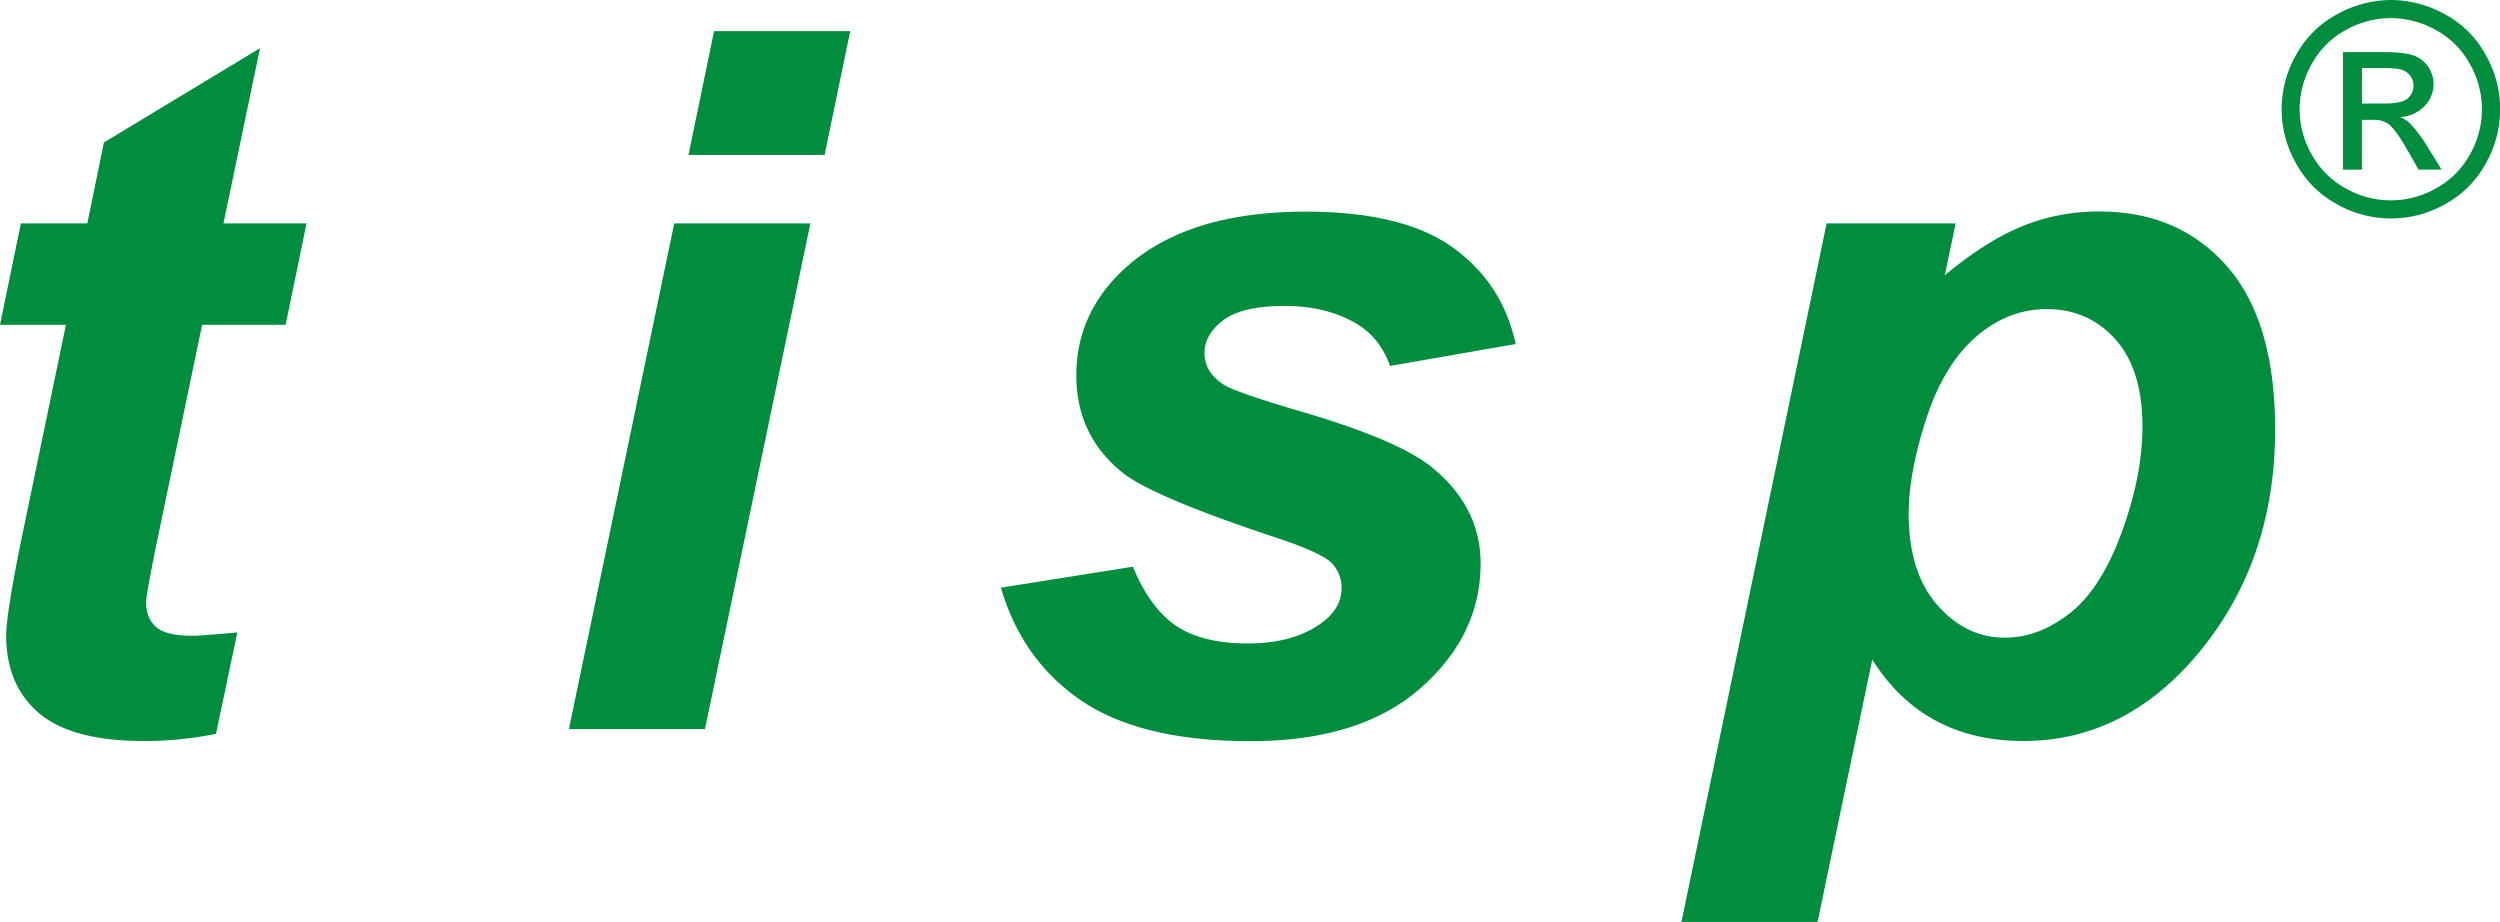
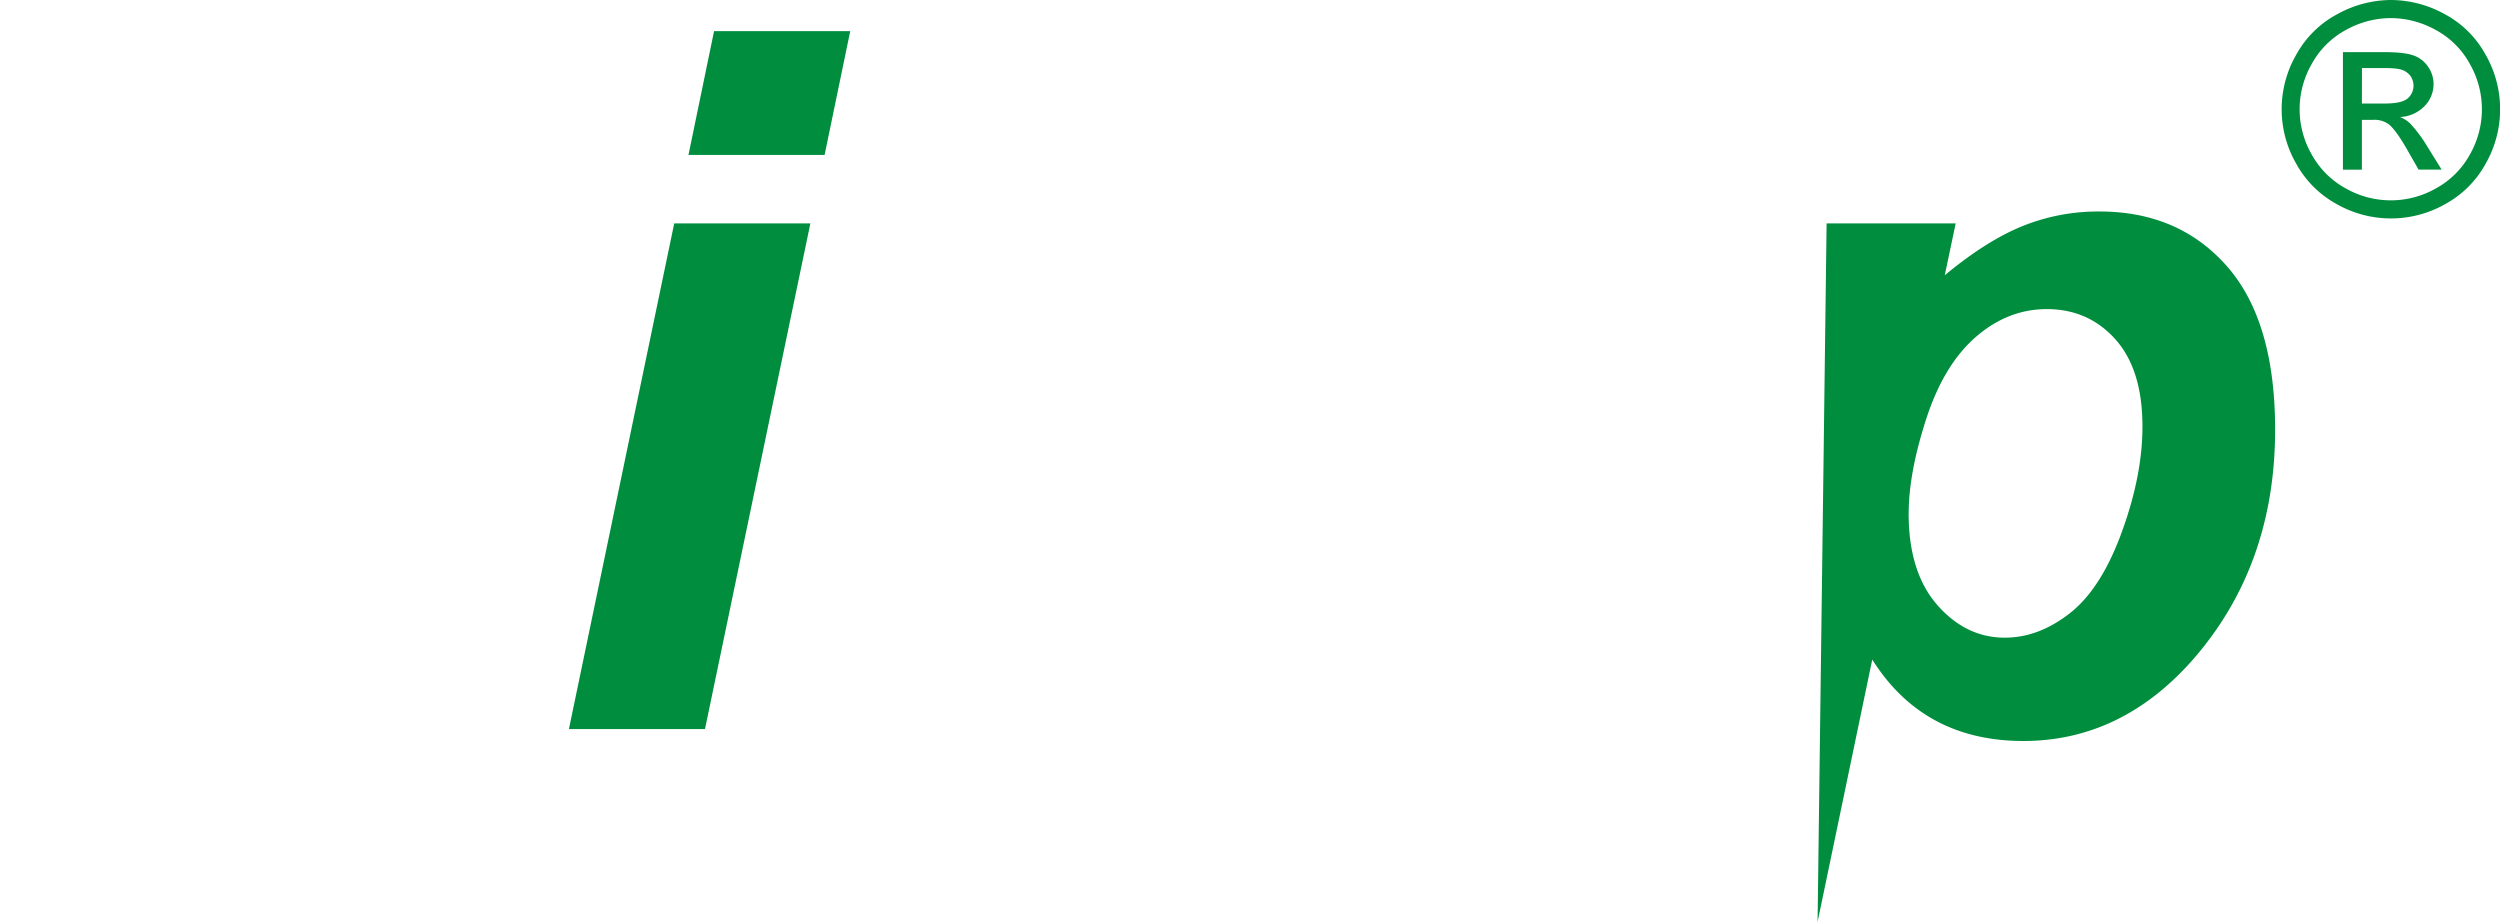
<svg xmlns="http://www.w3.org/2000/svg" id="logo" viewBox="0 0 975.2 359.63">
  <path d="M932.62,0a43.72,43.72,0,0,1,21,5.51,39.13,39.13,0,0,1,15.92,15.75,42.78,42.78,0,0,1,.09,42.55,39.56,39.56,0,0,1-15.76,15.78,42.81,42.81,0,0,1-42.41,0,39.8,39.8,0,0,1-15.78-15.78,42.62,42.62,0,0,1,.08-42.55,39.35,39.35,0,0,1,16-15.75A43.69,43.69,0,0,1,932.62,0Zm0,7.06a36.26,36.26,0,0,0-17.48,4.6,33.09,33.09,0,0,0-13.3,13.16,35.4,35.4,0,0,0-.08,35.46,33.43,33.43,0,0,0,13.18,13.16,35.52,35.52,0,0,0,35.35,0,33.26,33.26,0,0,0,13.16-13.16,35.6,35.6,0,0,0-.08-35.46,32.91,32.91,0,0,0-13.3-13.16A36.32,36.32,0,0,0,932.62,7.06ZM913.93,66.18V20.33h15.75q8.07,0,11.69,1.27A11.33,11.33,0,0,1,947.13,26a11.78,11.78,0,0,1,2.15,6.72,12.25,12.25,0,0,1-3.59,8.76,14.18,14.18,0,0,1-9.52,4.17,12.52,12.52,0,0,1,3.9,2.43,52.76,52.76,0,0,1,6.78,9.09l5.59,9h-9L939.34,59q-4.8-8.52-7.74-10.67a9.53,9.53,0,0,0-5.93-1.58h-4.34V66.18Zm7.4-25.8h9q6.44,0,8.78-1.92a6.58,6.58,0,0,0,1.22-8.73,6.81,6.81,0,0,0-3.14-2.4c-1.33-.53-3.81-.79-7.42-.79h-8.41Z" style="fill:#008e3e" />
-   <path d="M0,126.71,8.14,87.15H34.06l6.47-31.58,60.9-36.78L87.17,87.15h32.39l-8.14,39.56H78.84L61.63,209.36Q57,231.84,57,235q0,6.13,3.89,9.57T75,248q3.51,0,17.58-1.3l-8.33,39.56a140.59,140.59,0,0,1-28.13,2.79q-28.14,0-40.91-10.87T2.41,248q0-9.1,6.84-42l16.47-79.31Z" style="fill:#008e3e" />
-   <path d="M712.52,87.15h50.35l-4.26,20.24Q774.71,94,788.78,88.26A78.79,78.79,0,0,1,819,82.5q30.9,0,49.69,21.36t18.79,63.71q0,53.31-32.39,90.09Q827.28,289,789.33,289.05q-39,0-59-31.77L709,359.63H655.89Zm32,113.11q0,23,11.2,35.76t26.38,12.72q13.14,0,25.35-9.57t20.27-31.76q8.06-22.18,8-41.14,0-22.1-10.55-33.9T798.4,120.58q-15.18,0-27.67,10.86t-19.34,31.95Q744.55,184.48,744.54,200.26Z" style="fill:#008e3e" />
-   <path d="M390.44,229.24l51.45-8.18q6.84,16.35,17,23.13T486.68,251q18.13,0,29.06-8.17,7.59-5.58,7.59-13.56a14,14,0,0,0-3.89-9.66q-4.07-4.08-22-10-48.12-16-59.59-25.26-18-14.49-18-37.89t17.4-40.31q24.25-23.58,72-23.59,37.93,0,57.38,13.93t24.61,37.71l-49,8.54q-3.88-10.77-12.58-16.16-11.85-7.24-28.5-7.24t-24,5.57q-7.32,5.58-7.31,12.82,0,7.43,7.4,12.26,4.62,3,29.8,10.4,38.87,11.32,52,22.29,18.51,15.42,18.51,37.14,0,28.05-23.51,48.67t-66.26,20.62q-42.57,0-65.8-15.7T390.44,229.24Z" style="fill:#008e3e" />
+   <path d="M712.52,87.15h50.35l-4.26,20.24Q774.71,94,788.78,88.26A78.79,78.79,0,0,1,819,82.5q30.9,0,49.69,21.36t18.79,63.71q0,53.31-32.39,90.09Q827.28,289,789.33,289.05q-39,0-59-31.77L709,359.63Zm32,113.11q0,23,11.2,35.76t26.38,12.72q13.14,0,25.35-9.57t20.27-31.76q8.06-22.18,8-41.14,0-22.1-10.55-33.9T798.4,120.58q-15.18,0-27.67,10.86t-19.34,31.95Q744.55,184.48,744.54,200.26Z" style="fill:#008e3e" />
  <path d="M263,87.15h53.11L275,284.4H221.92Zm15.54-75h53.12l-10,48.29H268.56Z" style="fill:#008e3e" />
</svg>